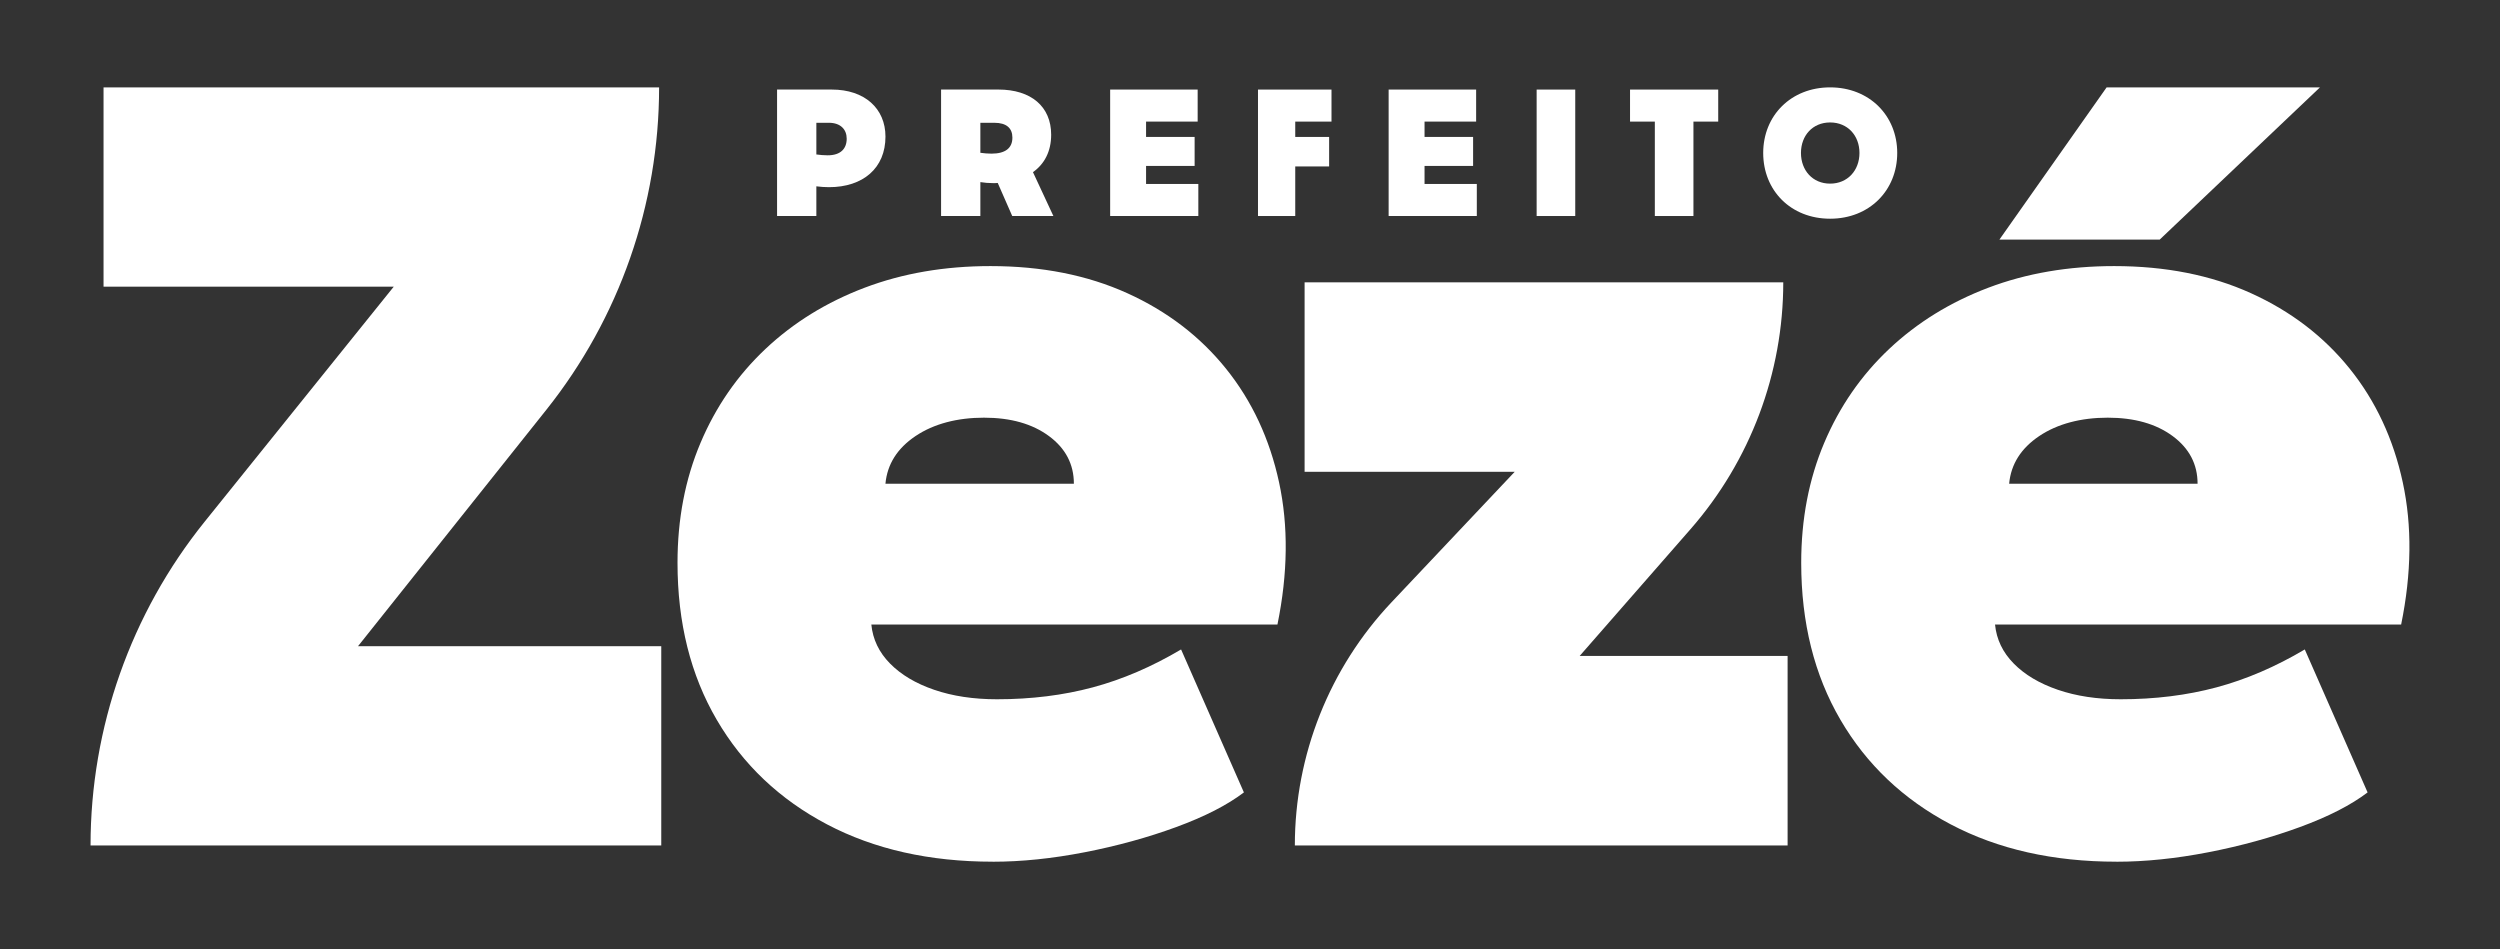
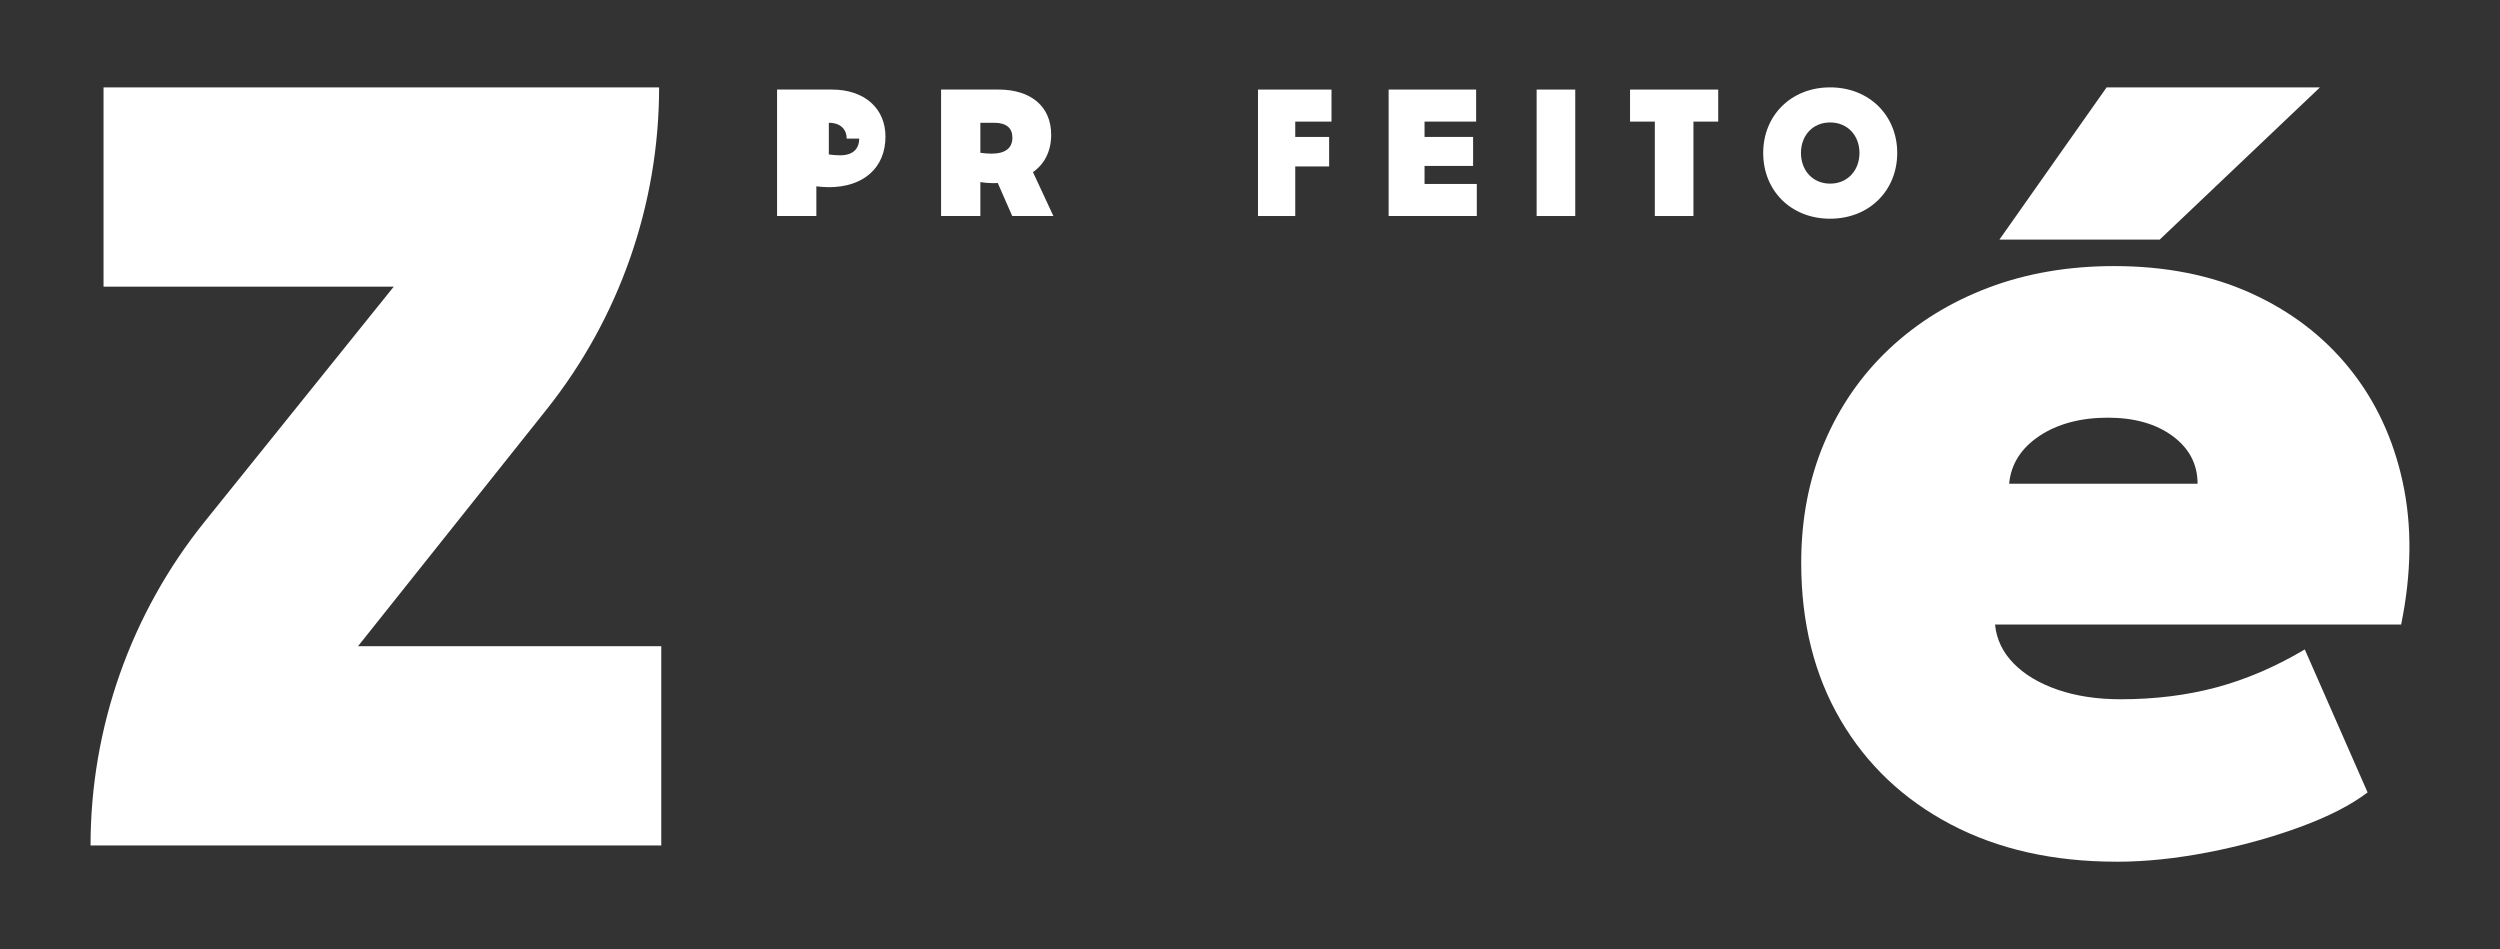
<svg xmlns="http://www.w3.org/2000/svg" id="Layer_1" data-name="Layer 1" viewBox="0 0 1920 728.88">
  <rect x="0" y="0" width="1920" height="728.88" fill="#333333" stroke="none" />
  <defs>
    <style>
      .cls-1 {
        fill: #fff;
      }
    </style>
  </defs>
  <g>
    <path class="cls-1" d="M69.54,649.3h0c0-90.43,30.91-178.14,87.59-248.59l145.29-180.57H79.52V67.1h426.67c0,89.93-30.51,177.2-86.54,247.54l-144.68,181.63h232.88v153.04H69.54Z" />
-     <path class="cls-1" d="M762.36,661.78c-48.52,0-90.94-9.56-127.25-28.69-36.32-19.13-64.53-45.88-84.63-80.26-20.1-34.37-30.15-74.58-30.15-120.6,0-33.54,5.89-64.25,17.67-92.11,11.78-27.86,28.42-51.91,49.9-72.15,21.48-20.23,46.85-35.9,76.1-46.99,29.25-11.08,61.48-16.63,96.69-16.63,39.36,0,74.37,6.93,105,20.79,30.63,13.87,55.93,33.2,75.89,58.01,19.96,24.81,33.54,53.92,40.75,87.33,7.21,33.41,6.79,69.8-1.25,109.16h-311.89c1.11,11.37,5.89,21.35,14.35,29.94,8.45,8.6,19.75,15.32,33.89,20.17,14.14,4.85,30.21,7.28,48.24,7.28,26.34,0,50.87-3.05,73.61-9.15,22.73-6.09,45.33-15.8,67.79-29.11l48.24,109.79c-12.75,9.71-30.08,18.58-51.98,26.62-21.9,8.04-45.33,14.48-70.28,19.34-24.95,4.85-48.52,7.28-70.7,7.28ZM680.02,371.51h144.72c0-14.97-6.38-27.17-19.13-36.6-12.75-9.42-29.39-14.14-49.9-14.14s-38.61,4.72-52.61,14.14c-14,9.43-21.7,21.62-23.08,36.6Z" />
-     <path class="cls-1" d="M994.44,649.3h0c0-69.44,26.56-136.25,74.23-186.74l94.61-100.2h-161.35v-145.55h367.62c0,69.71-25.29,137.04-71.17,189.52l-85.19,97.43h159.69v145.55h-378.43Z" />
    <path class="cls-1" d="M1625.36,661.78c-48.52,0-90.94-9.56-127.25-28.69-36.32-19.13-64.53-45.88-84.63-80.26-20.1-34.37-30.15-74.58-30.15-120.6,0-33.54,5.89-64.25,17.67-92.11,11.78-27.86,28.42-51.91,49.9-72.15,21.48-20.23,46.85-35.9,76.1-46.99,29.25-11.08,61.48-16.63,96.69-16.63,39.36,0,74.37,6.93,105,20.79,30.63,13.87,55.93,33.2,75.89,58.01,19.96,24.81,33.54,53.92,40.75,87.33,7.21,33.41,6.79,69.8-1.25,109.16h-311.89c1.11,11.37,5.89,21.35,14.35,29.94,8.45,8.6,19.75,15.32,33.89,20.17,14.14,4.85,30.21,7.28,48.24,7.28,26.34,0,50.87-3.05,73.61-9.15,22.73-6.09,45.33-15.8,67.79-29.11l48.24,109.79c-12.75,9.71-30.08,18.58-51.98,26.62-21.9,8.04-45.33,14.48-70.28,19.34-24.95,4.85-48.52,7.28-70.7,7.28ZM1535.54,184.02l82.34-116.92h163.85l-123.09,116.92h-123.09ZM1543.02,371.51h144.72c0-14.97-6.38-27.17-19.13-36.6-12.75-9.42-29.39-14.14-49.9-14.14s-38.61,4.72-52.61,14.14c-14,9.43-21.7,21.62-23.08,36.6Z" />
  </g>
  <g>
-     <path class="cls-1" d="M680.04,104.91c0,24.21-17.22,38.84-43.37,38.84-3.37,0-6.6-.26-9.71-.65v22.79h-30.17v-97.11h42.08c25.12,0,41.17,14.5,41.17,36.12ZM650.26,106.46c0-6.99-4.66-12.17-13.72-12.17h-9.58v24.34c2.85.39,5.83.65,8.68.65,10.1,0,14.63-5.18,14.63-12.82Z" />
+     <path class="cls-1" d="M680.04,104.91c0,24.21-17.22,38.84-43.37,38.84-3.37,0-6.6-.26-9.71-.65v22.79h-30.17v-97.11h42.08c25.12,0,41.17,14.5,41.17,36.12ZM650.26,106.46c0-6.99-4.66-12.17-13.72-12.17v24.34c2.85.39,5.83.65,8.68.65,10.1,0,14.63-5.18,14.63-12.82Z" />
    <path class="cls-1" d="M777.39,165.89l-11.13-25.38c-1.16.13-2.33.13-3.5.13-3.37,0-6.73-.26-9.84-.78v26.02h-30.17v-97.11h44.02c25.12,0,40.53,13.08,40.53,34.7,0,12.82-5.18,22.53-13.98,28.74l15.67,33.66h-31.59ZM777.52,105.69c0-7.25-4.53-11.39-13.85-11.39h-10.75v23.05c2.85.39,5.7.65,8.55.65,10.49,0,16.05-4.14,16.05-12.3Z" />
-     <path class="cls-1" d="M920.32,141.29v24.6h-67.72v-97.11h67.2v24.6h-39.62v11.78h37.29v22.27h-37.29v13.85h40.14Z" />
    <path class="cls-1" d="M994.75,93.39v11.78h26.02v22.66h-26.02v38.07h-28.61v-97.11h56.45v24.6h-27.84Z" />
    <path class="cls-1" d="M1134.19,141.29v24.6h-67.72v-97.11h67.2v24.6h-39.62v11.78h37.29v22.27h-37.29v13.85h40.14Z" />
    <path class="cls-1" d="M1180.14,68.79h29.65v97.11h-29.65v-97.11Z" />
    <path class="cls-1" d="M1270.9,93.39h-19.03v-24.6h67.72v24.6h-19.03v72.51h-29.65v-72.51Z" />
    <path class="cls-1" d="M1354.14,117.47c0-28.74,21.36-50.37,51.4-50.37s51.53,21.62,51.53,50.37-21.36,50.5-51.53,50.5-51.4-21.62-51.4-50.5ZM1428.07,117.47c0-13.34-9.06-23.43-22.53-23.43s-22.4,10.1-22.4,23.43,8.93,23.56,22.4,23.56,22.53-10.23,22.53-23.56Z" />
  </g>
</svg>